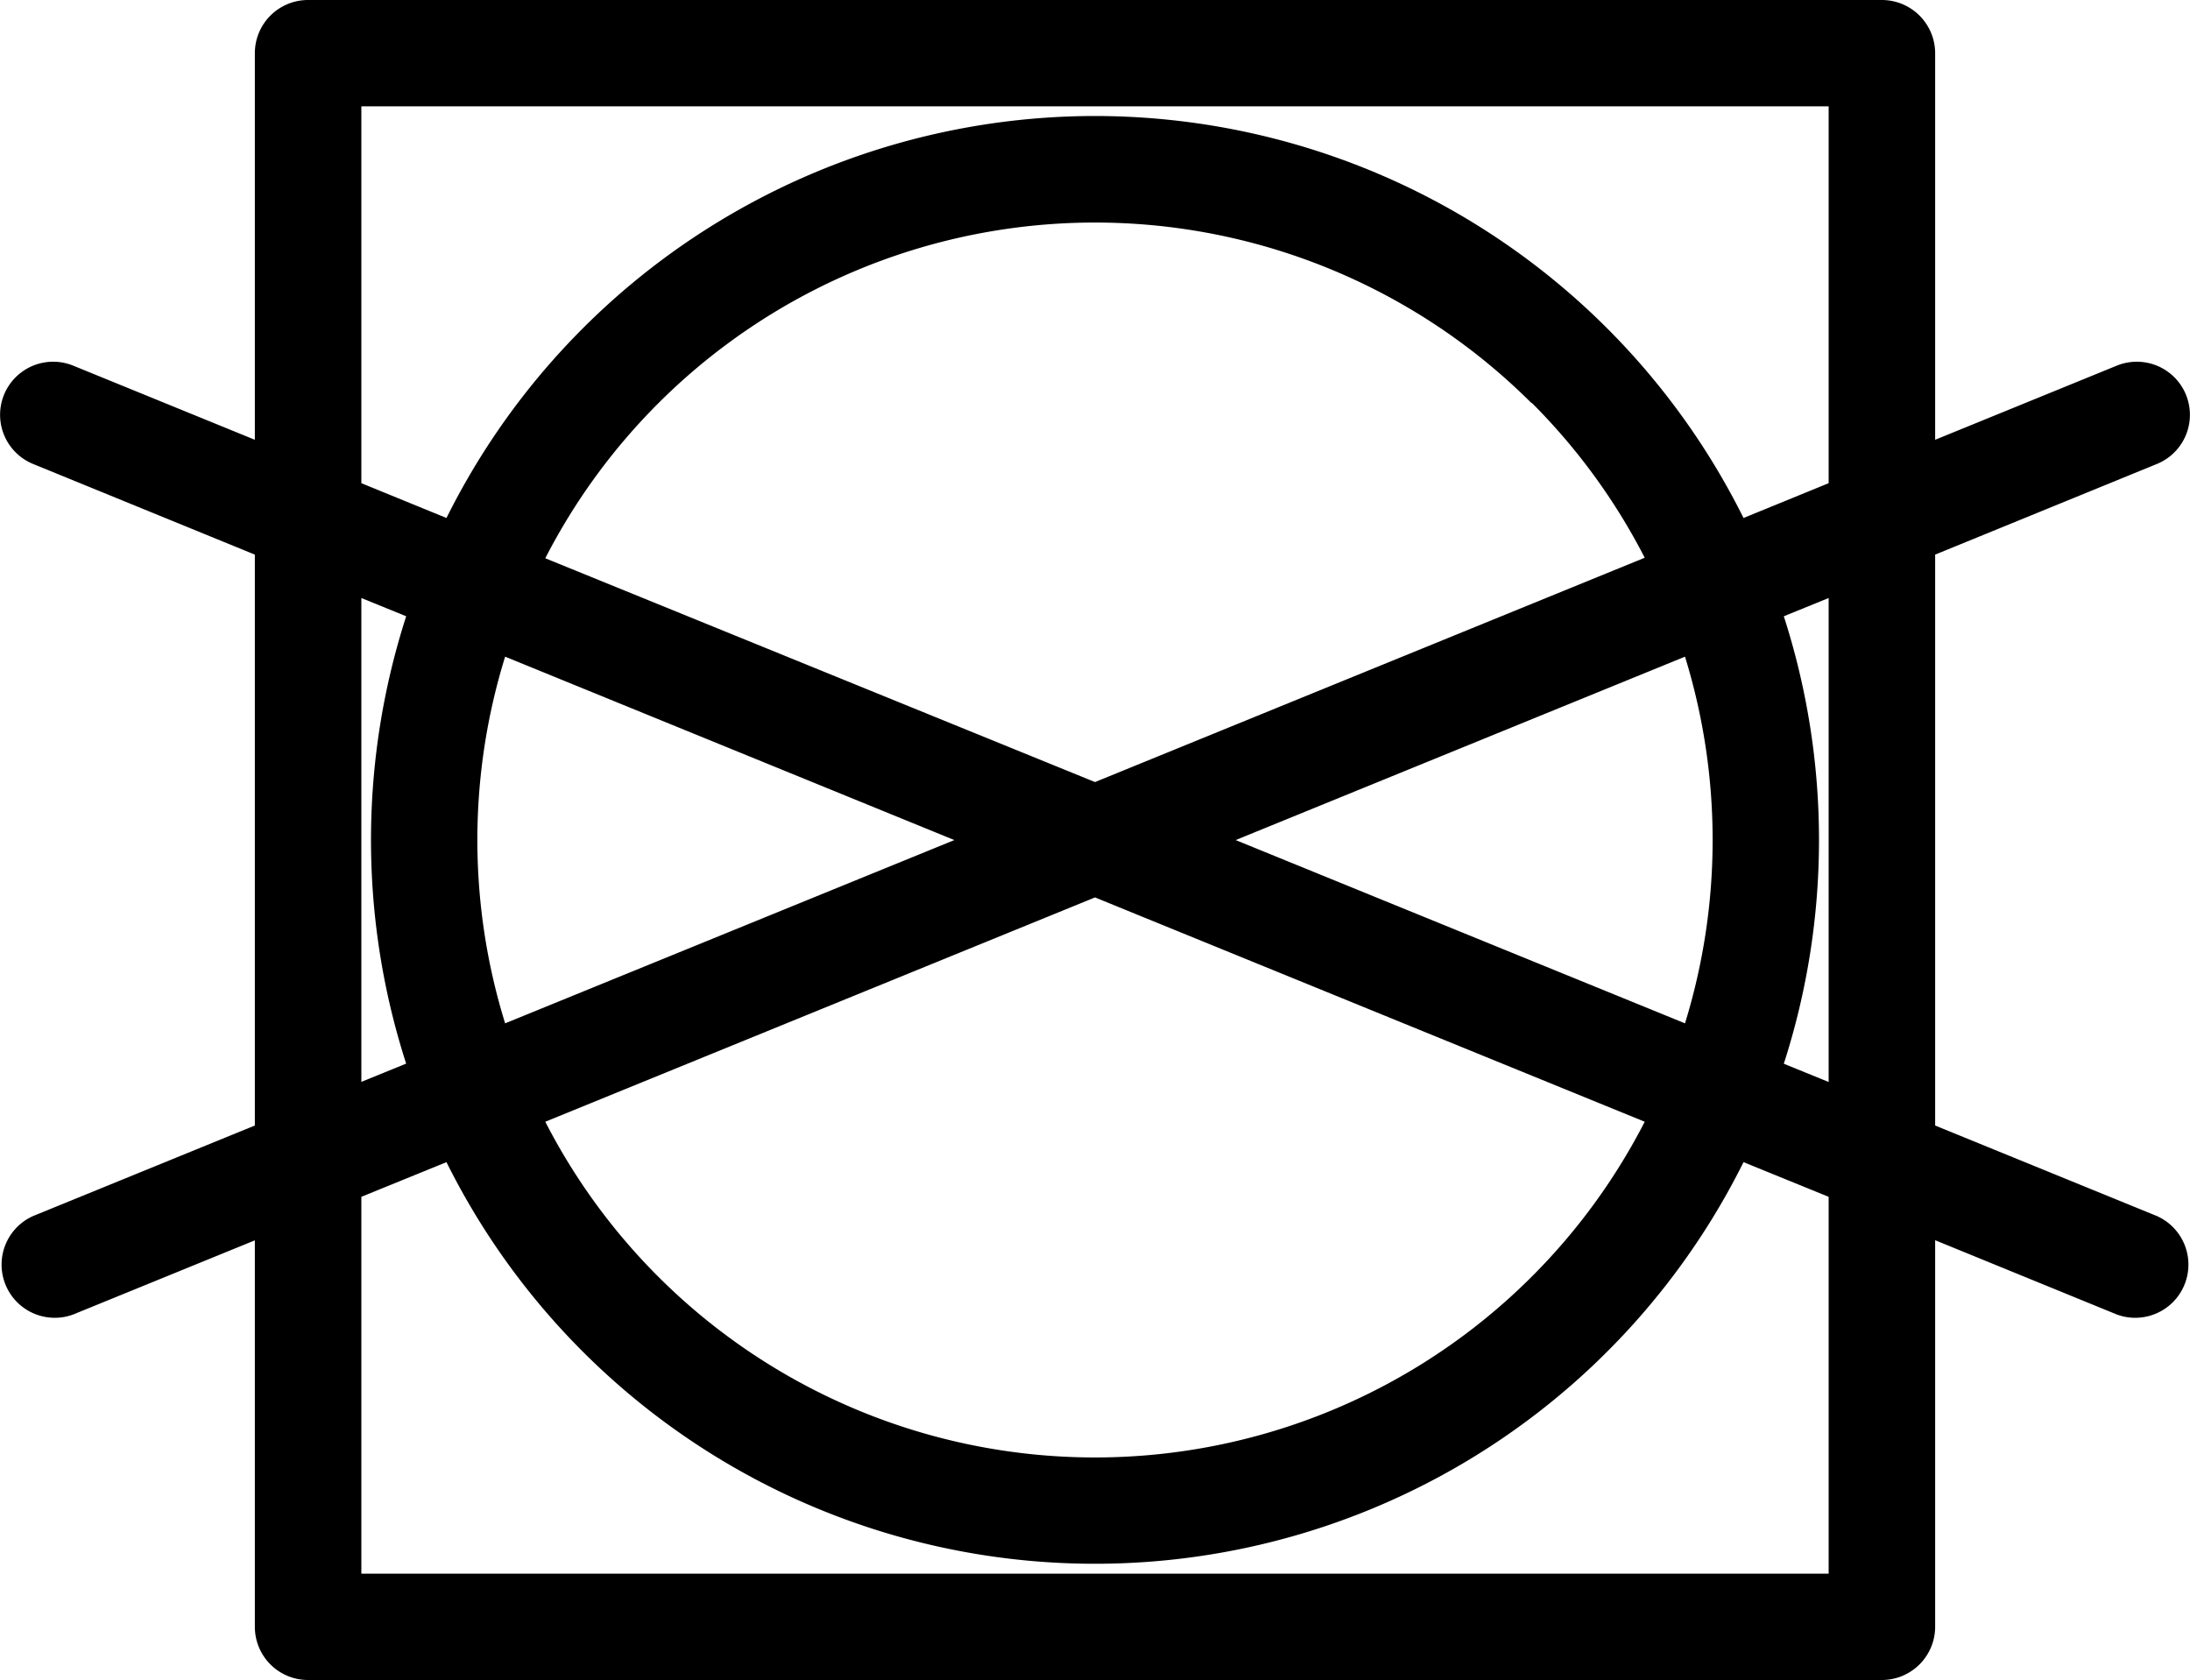
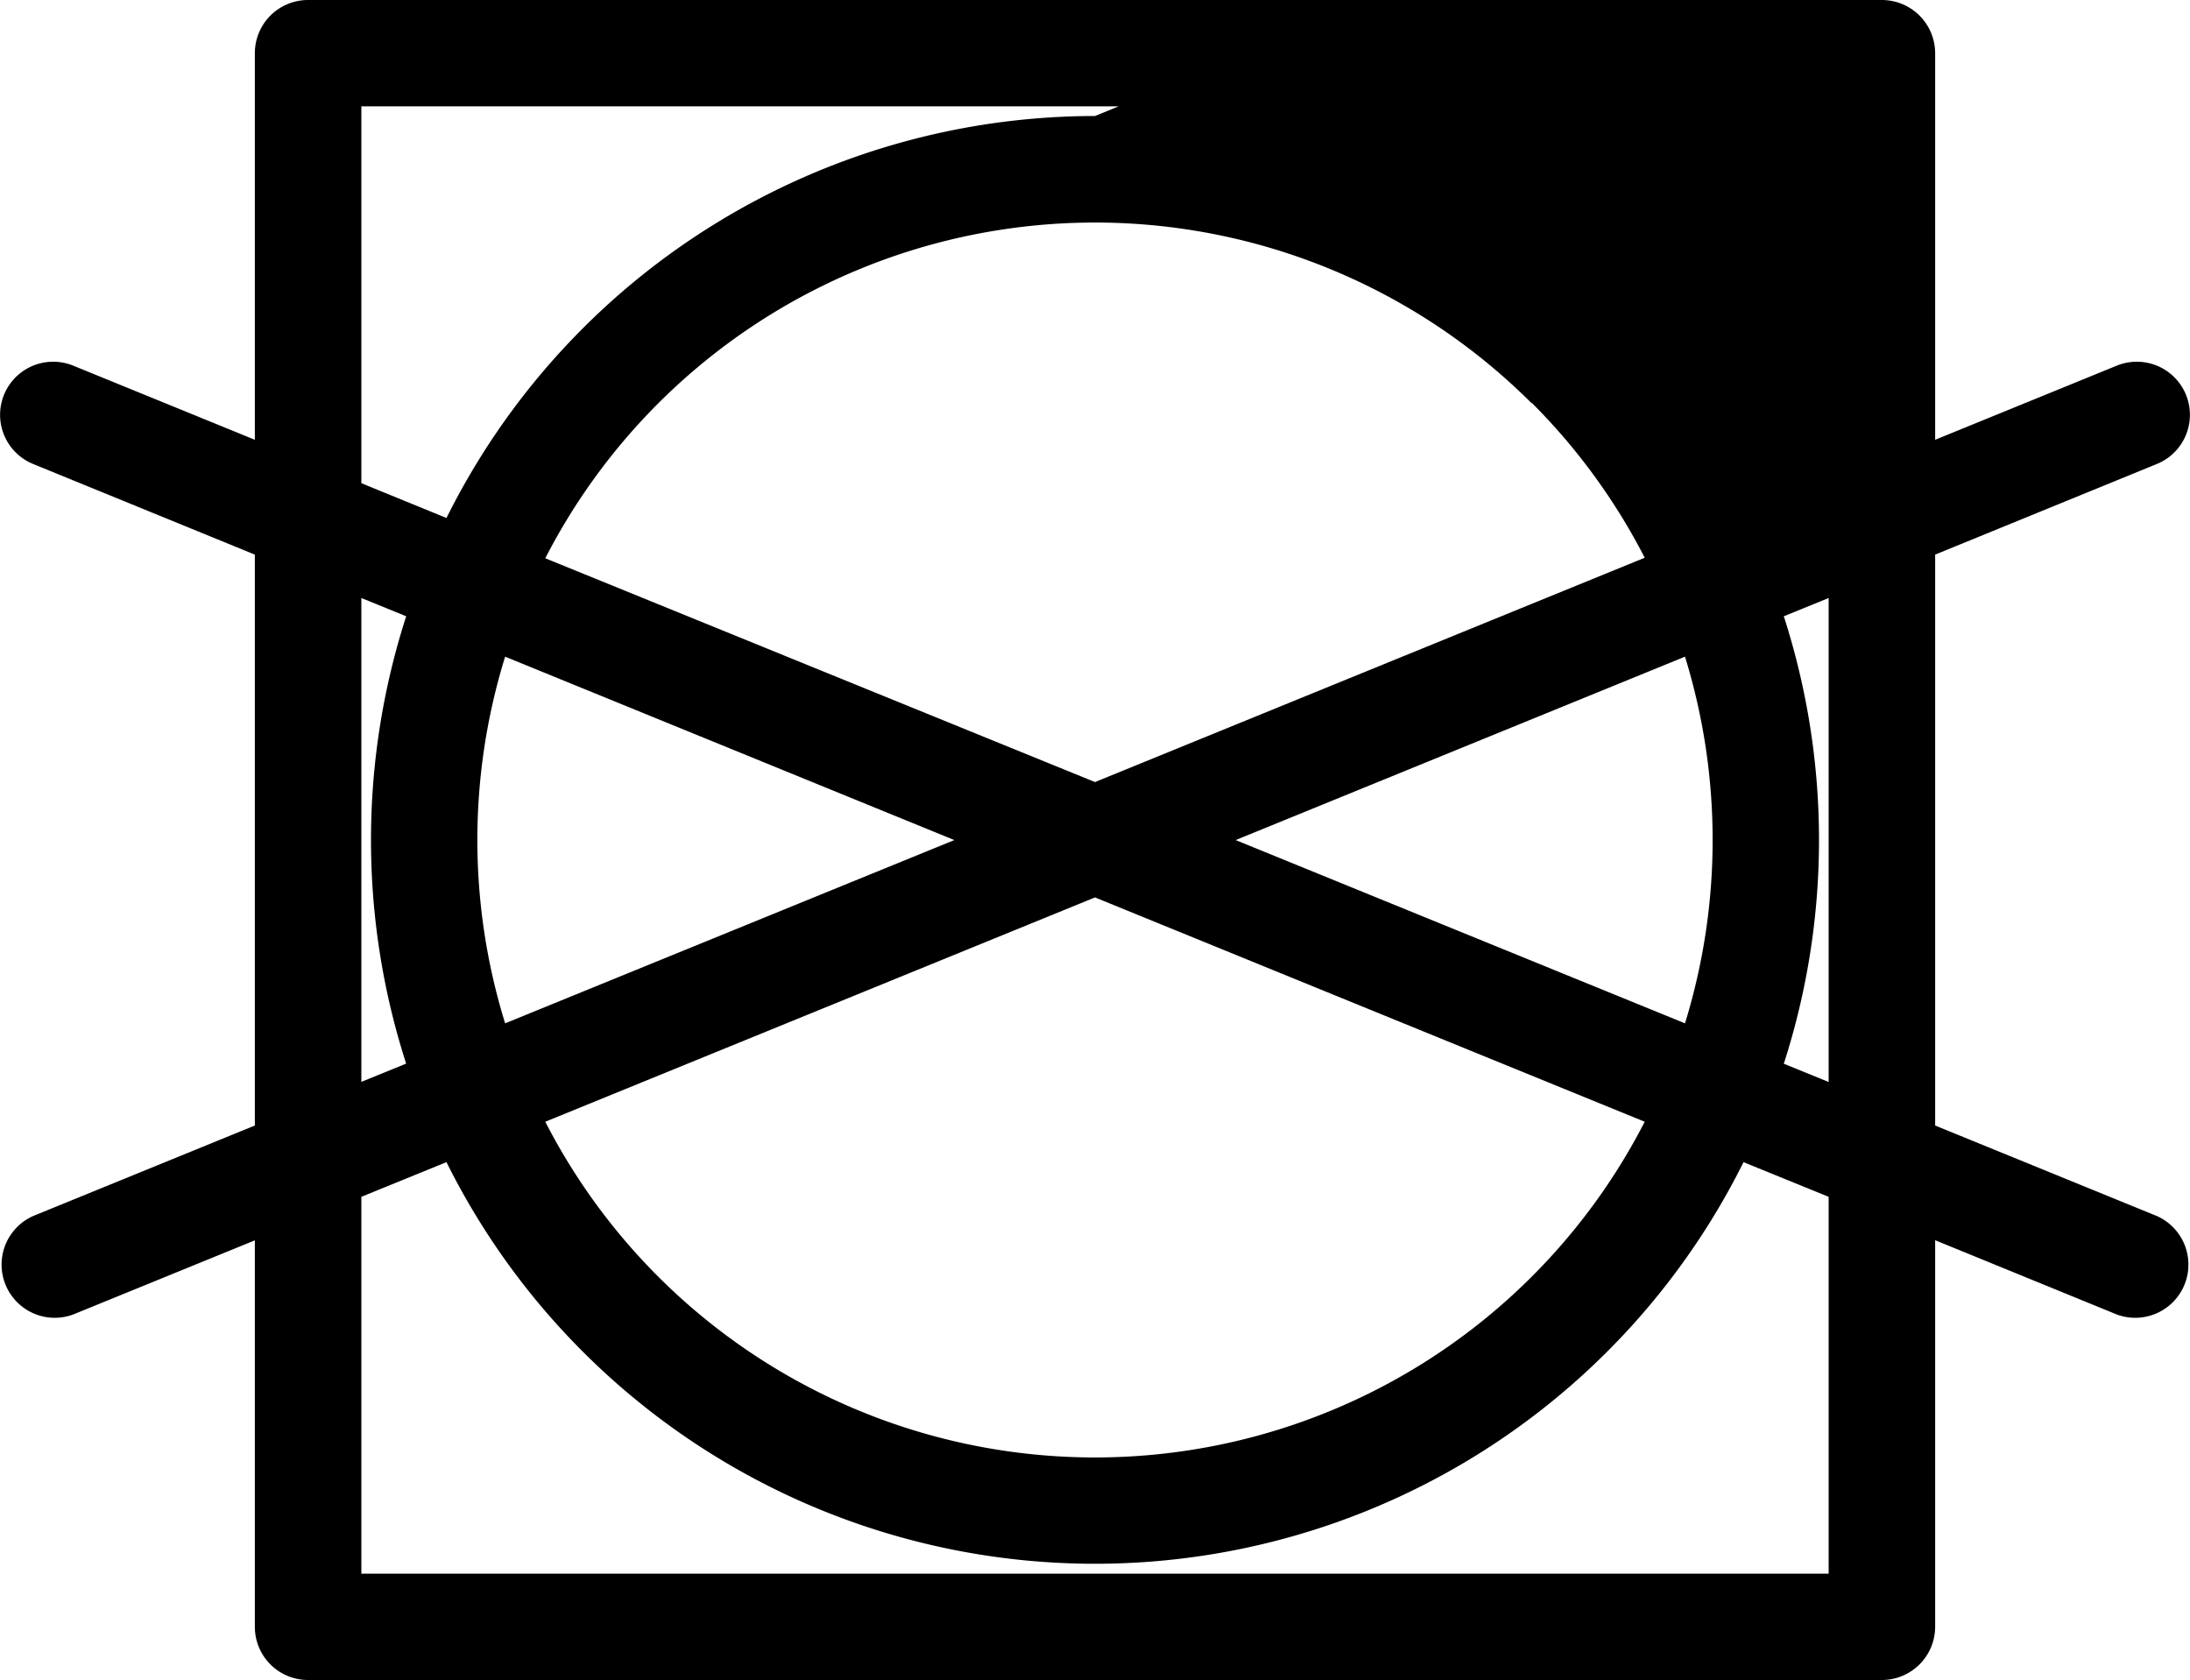
<svg xmlns="http://www.w3.org/2000/svg" viewBox="0 0 168 128.89">
  <title>Asset 4</title>
  <g id="Layer_2" data-name="Layer 2">
    <g id="Layer_1-2" data-name="Layer 1">
-       <path d="M2.55,35.6a4.07,4.07,0,1,1,3.06-7.55l13.94,5.69V4.08A4.08,4.08,0,0,1,23.63,0H144.36a4.09,4.09,0,0,1,4.09,4.08V33.74l13.94-5.69a4.07,4.07,0,1,1,3.06,7.55l-17,6.95v43.8l17,6.94a4.08,4.08,0,0,1-3.06,7.56l-13.94-5.7v29.66a4.09,4.09,0,0,1-4.09,4.08H23.63a4.08,4.08,0,0,1-4.08-4.08V95.16L5.61,100.85a4.08,4.08,0,0,1-3.06-7.56l17-6.94V42.55l-17-6.95ZM84,8.9a55.59,55.59,0,0,1,49.75,30.84l6.53-2.67V8.16H27.72V37.07l6.53,2.67A55.59,55.59,0,0,1,84,8.9Zm52.84,38.38a55.91,55.91,0,0,1,0,34.33l3.44,1.4V45.88l-3.44,1.4Zm-3.09,41.88a55.57,55.57,0,0,1-99.5,0l-6.53,2.66v28.91H140.28V91.82l-6.53-2.66ZM31.16,81.61a55.91,55.91,0,0,1,0-34.33l-3.44-1.4V83l3.44-1.4ZM117.5,30.94A47.4,47.4,0,0,0,41.83,42.83L84,60l42.17-17.21a47.42,47.42,0,0,0-8.67-11.89ZM38.75,50.38a47.5,47.5,0,0,0,0,28.13L73.21,64.45,38.75,50.38Zm3.08,35.68a47.4,47.4,0,0,0,84.34,0L84,68.85,41.83,86.06Zm87.43-7.55a47.72,47.72,0,0,0,0-28.13L94.79,64.45l34.47,14.06Z" />
+       <path d="M2.55,35.6a4.07,4.07,0,1,1,3.06-7.55l13.94,5.69V4.08A4.08,4.08,0,0,1,23.63,0H144.36a4.09,4.09,0,0,1,4.09,4.08V33.74l13.94-5.69a4.07,4.07,0,1,1,3.06,7.55l-17,6.95v43.8l17,6.94a4.08,4.08,0,0,1-3.06,7.56l-13.94-5.7v29.66a4.09,4.09,0,0,1-4.09,4.08H23.63a4.08,4.08,0,0,1-4.08-4.08V95.16L5.61,100.85a4.08,4.08,0,0,1-3.06-7.56l17-6.94V42.55l-17-6.95ZM84,8.9l6.53-2.67V8.16H27.72V37.07l6.53,2.67A55.59,55.59,0,0,1,84,8.9Zm52.84,38.38a55.91,55.91,0,0,1,0,34.33l3.44,1.4V45.88l-3.44,1.4Zm-3.09,41.88a55.57,55.57,0,0,1-99.5,0l-6.53,2.66v28.91H140.28V91.82l-6.53-2.66ZM31.16,81.61a55.91,55.91,0,0,1,0-34.33l-3.44-1.4V83l3.44-1.4ZM117.5,30.94A47.4,47.4,0,0,0,41.83,42.83L84,60l42.17-17.21a47.42,47.42,0,0,0-8.67-11.89ZM38.75,50.38a47.5,47.5,0,0,0,0,28.13L73.21,64.45,38.75,50.38Zm3.08,35.68a47.4,47.4,0,0,0,84.34,0L84,68.85,41.83,86.06Zm87.43-7.55a47.72,47.72,0,0,0,0-28.13L94.79,64.45l34.47,14.06Z" />
    </g>
  </g>
</svg>